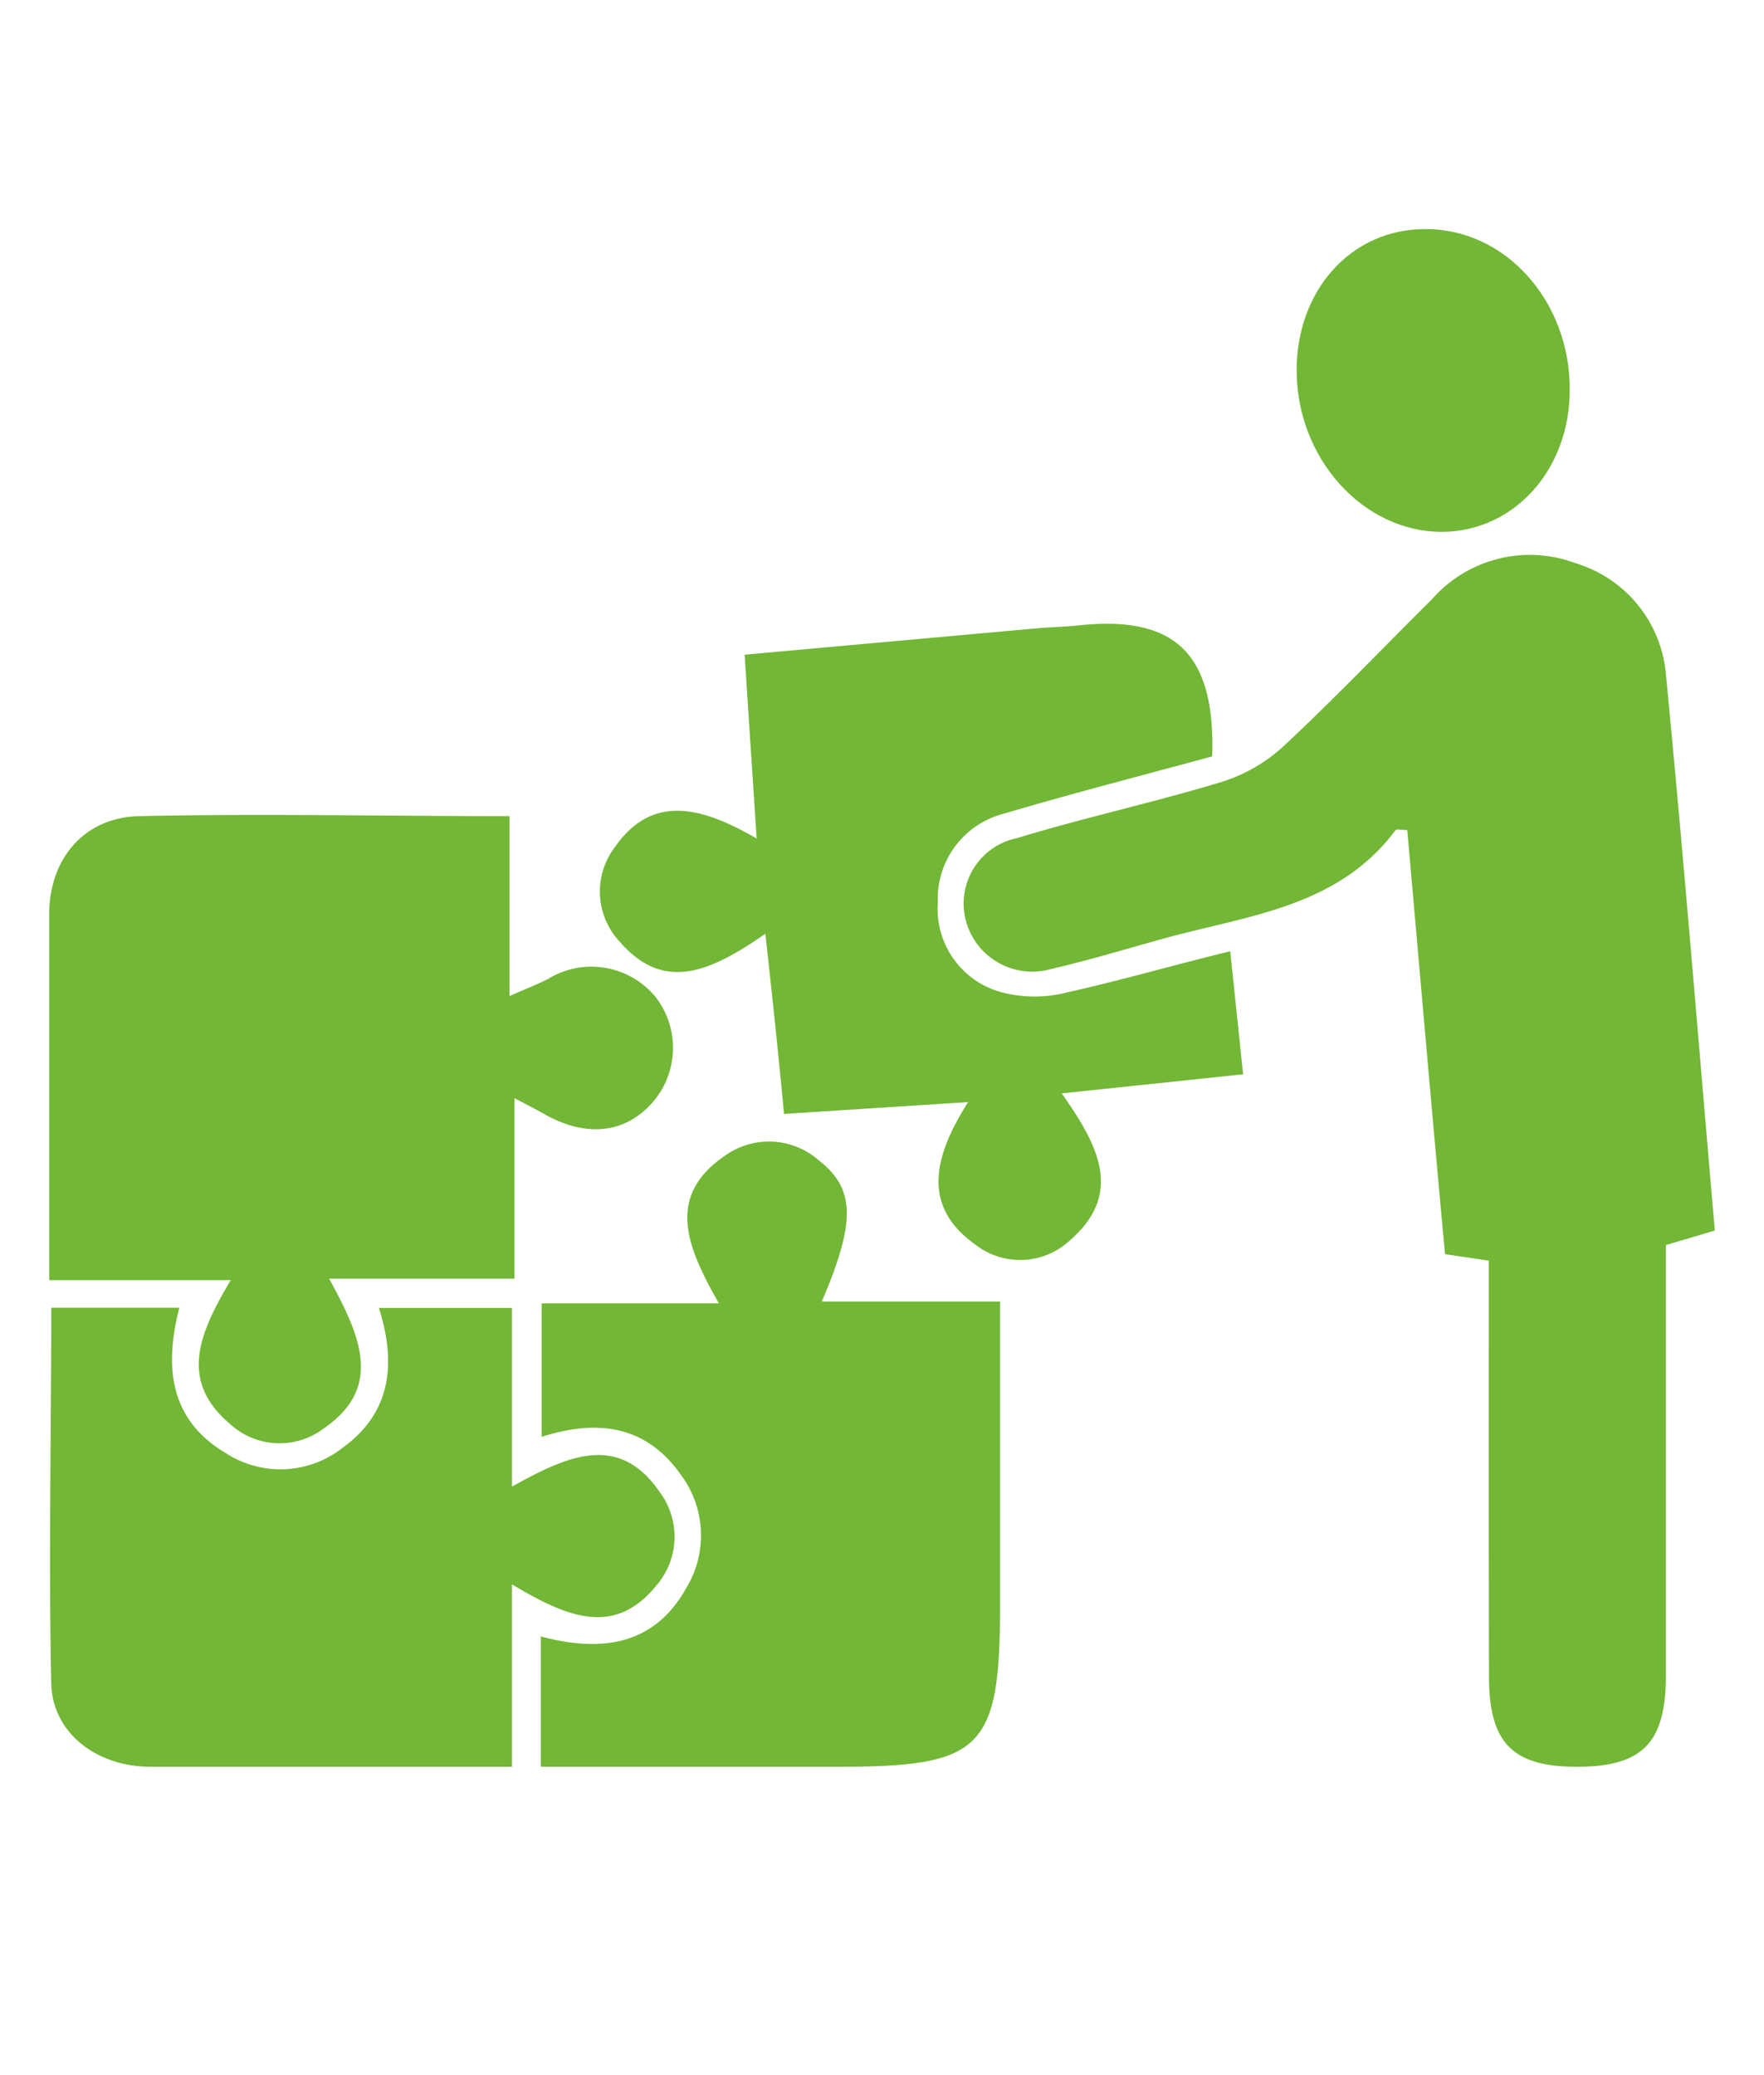
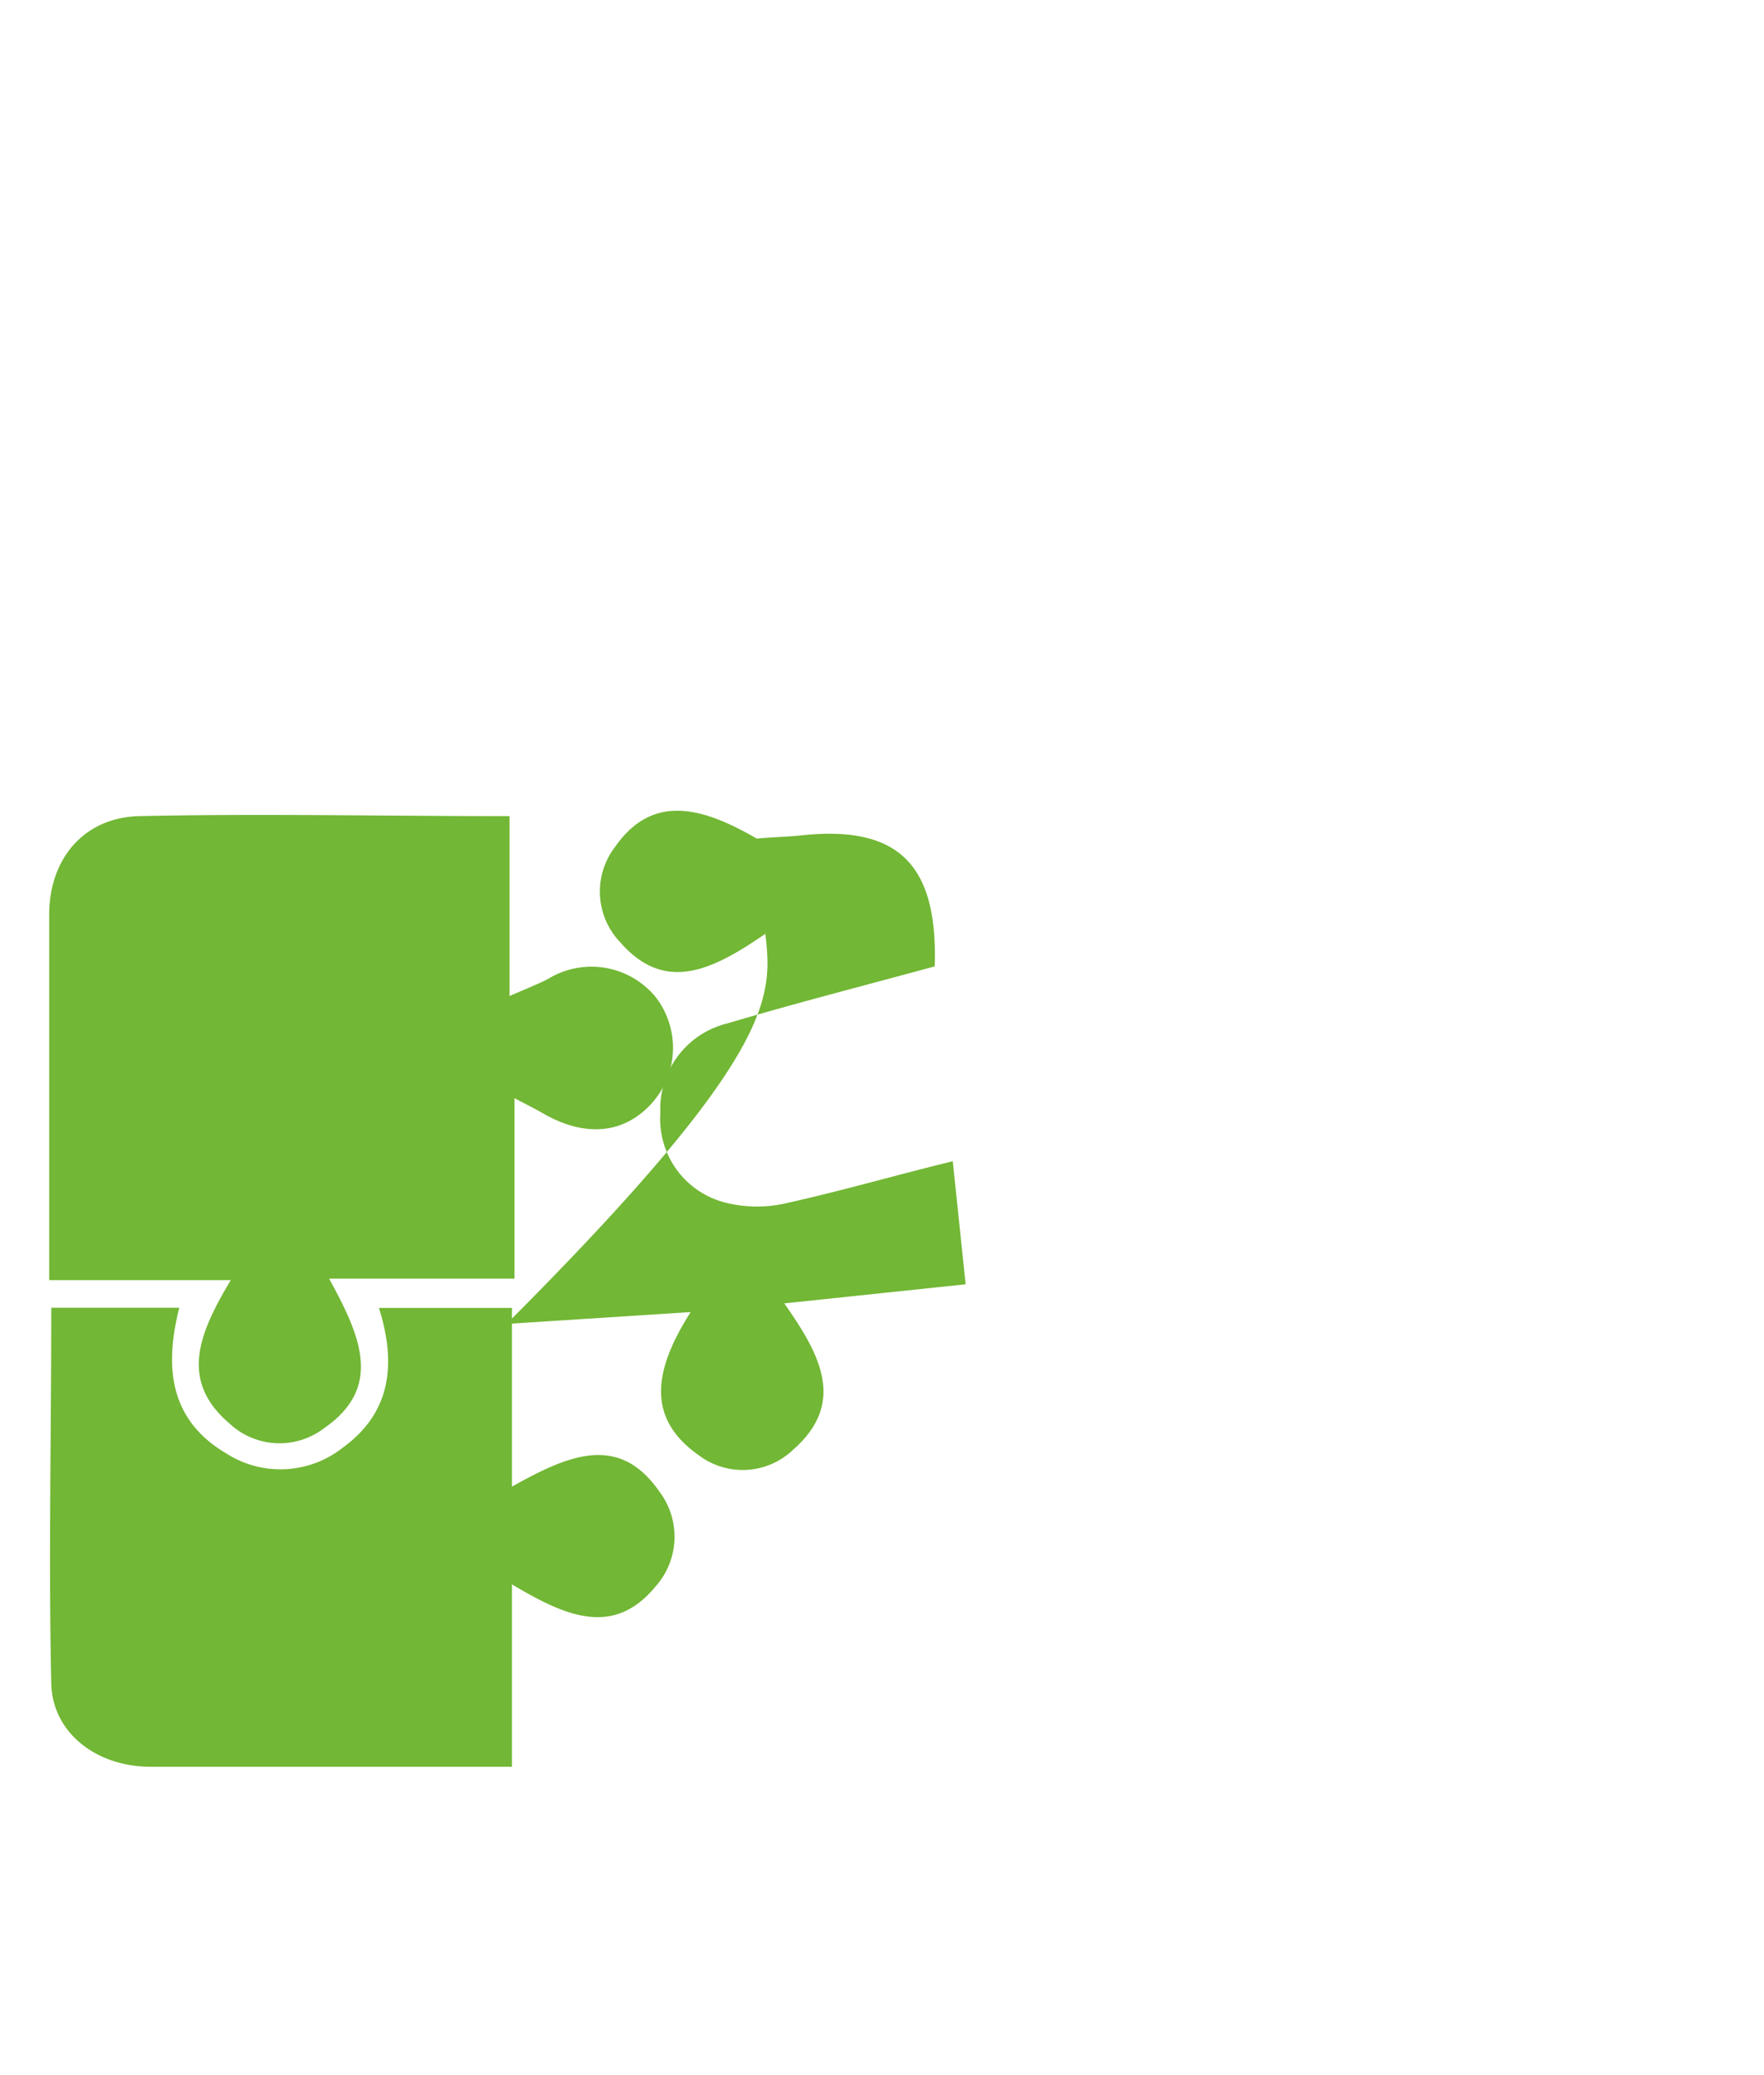
<svg xmlns="http://www.w3.org/2000/svg" id="Ebene_1" data-name="Ebene 1" viewBox="0 0 85 100">
  <defs>
    <style>.cls-1{fill:#72b735;}</style>
  </defs>
  <title>Zeichenfläche 1Personal_SVG</title>
-   <path class="cls-1" d="M71.74,60.75l-2.11-.31C69,53.63,68.41,46.79,67.81,40c-.3,0-.51-.06-.56,0-2.74,3.68-7,4.1-11,5.18-1.86.51-3.71,1.08-5.58,1.51a3.31,3.31,0,0,1-4.09-2.19A3.22,3.22,0,0,1,49,40.39c3.28-1,6.61-1.72,9.87-2.71a7.86,7.86,0,0,0,3-1.74c2.44-2.28,4.75-4.7,7.13-7.06a6.27,6.27,0,0,1,6.92-1.74,6.15,6.15,0,0,1,4.36,5.42c.86,8.86,1.57,17.74,2.35,26.74L80.27,60V70.52c0,3.42,0,6.84,0,10.26,0,3.22-1.15,4.35-4.24,4.36s-4.27-1.09-4.28-4.29C71.73,74.24,71.74,67.63,71.74,60.75Z" />
  <path class="cls-1" d="M11.12,61.69H2.37V55c0-3.64,0-7.28,0-10.92,0-2.71,1.69-4.68,4.32-4.75,5.86-.13,11.73,0,17.86,0V48c.87-.38,1.38-.58,1.85-.82a4,4,0,0,1,5.21.89,4,4,0,0,1-.12,5c-1.32,1.55-3.21,1.77-5.24.63-.36-.21-.74-.4-1.46-.78v8.7H15.86c1.53,2.79,2.6,5.24-.25,7.21a3.53,3.53,0,0,1-4.55-.23C8.61,66.51,9.61,64.22,11.12,61.69Z" />
-   <path class="cls-1" d="M26.06,85.14V78.86c2.92.78,5.46.43,7-2.32a4.88,4.88,0,0,0-.26-5.48c-1.64-2.33-3.94-2.7-6.7-1.82V62.81h8.54c-1.52-2.68-2.59-5.13.27-7.1a3.64,3.64,0,0,1,4.56.22c1.73,1.36,1.78,2.93.13,6.79h8.59V77.3c0,7-.85,7.84-7.8,7.84Z" />
  <path class="cls-1" d="M24.67,76.35v8.79H17.26c-3.34,0-6.69,0-10,0-2.63,0-4.73-1.65-4.79-4-.13-6,0-12,0-18.12H8.64c-.72,2.82-.49,5.38,2.23,7a4.84,4.84,0,0,0,5.65-.26c2.3-1.67,2.6-4,1.74-6.73h6.41v8.61c2.67-1.49,5.14-2.61,7.11.25a3.6,3.6,0,0,1-.19,4.56C29.57,78.9,27.28,77.91,24.67,76.35Z" />
-   <path class="cls-1" d="M36.46,40.41l-.58-8.86,13.95-1.26c.74-.07,1.48-.08,2.22-.16,4.59-.47,6.52,1.39,6.36,6.32-3.3.9-6.66,1.76-10,2.75a4.24,4.24,0,0,0-3.22,4.31,4.16,4.16,0,0,0,3.16,4.33,6.22,6.22,0,0,0,3,0c2.6-.58,5.15-1.32,7.93-2l.62,5.93-8.74.92c1.74,2.47,3,4.8.42,7.06a3.51,3.51,0,0,1-4.55.25c-2.54-1.79-2.15-4.11-.38-6.89l-8.87.57C37.5,50.7,37.21,48,36.88,45c-2.53,1.74-4.83,2.9-7,.4a3.53,3.53,0,0,1-.27-4.55C31.38,38.28,33.73,38.82,36.46,40.41Z" />
-   <path class="cls-1" d="M75.64,18.79c0,3.86-2.7,6.83-6.16,6.84-3.8,0-7-3.54-7-7.79,0-3.88,2.65-6.79,6.16-6.8C72.53,11,75.66,14.51,75.64,18.79Z" />
+   <path class="cls-1" d="M36.46,40.41c.74-.07,1.48-.08,2.22-.16,4.59-.47,6.52,1.39,6.36,6.32-3.3.9-6.66,1.76-10,2.75a4.24,4.24,0,0,0-3.22,4.31,4.16,4.16,0,0,0,3.16,4.33,6.22,6.22,0,0,0,3,0c2.6-.58,5.15-1.32,7.93-2l.62,5.93-8.74.92c1.74,2.47,3,4.8.42,7.06a3.51,3.51,0,0,1-4.55.25c-2.54-1.79-2.15-4.11-.38-6.89l-8.87.57C37.5,50.7,37.21,48,36.88,45c-2.53,1.74-4.83,2.9-7,.4a3.53,3.53,0,0,1-.27-4.55C31.38,38.28,33.73,38.82,36.46,40.41Z" />
</svg>